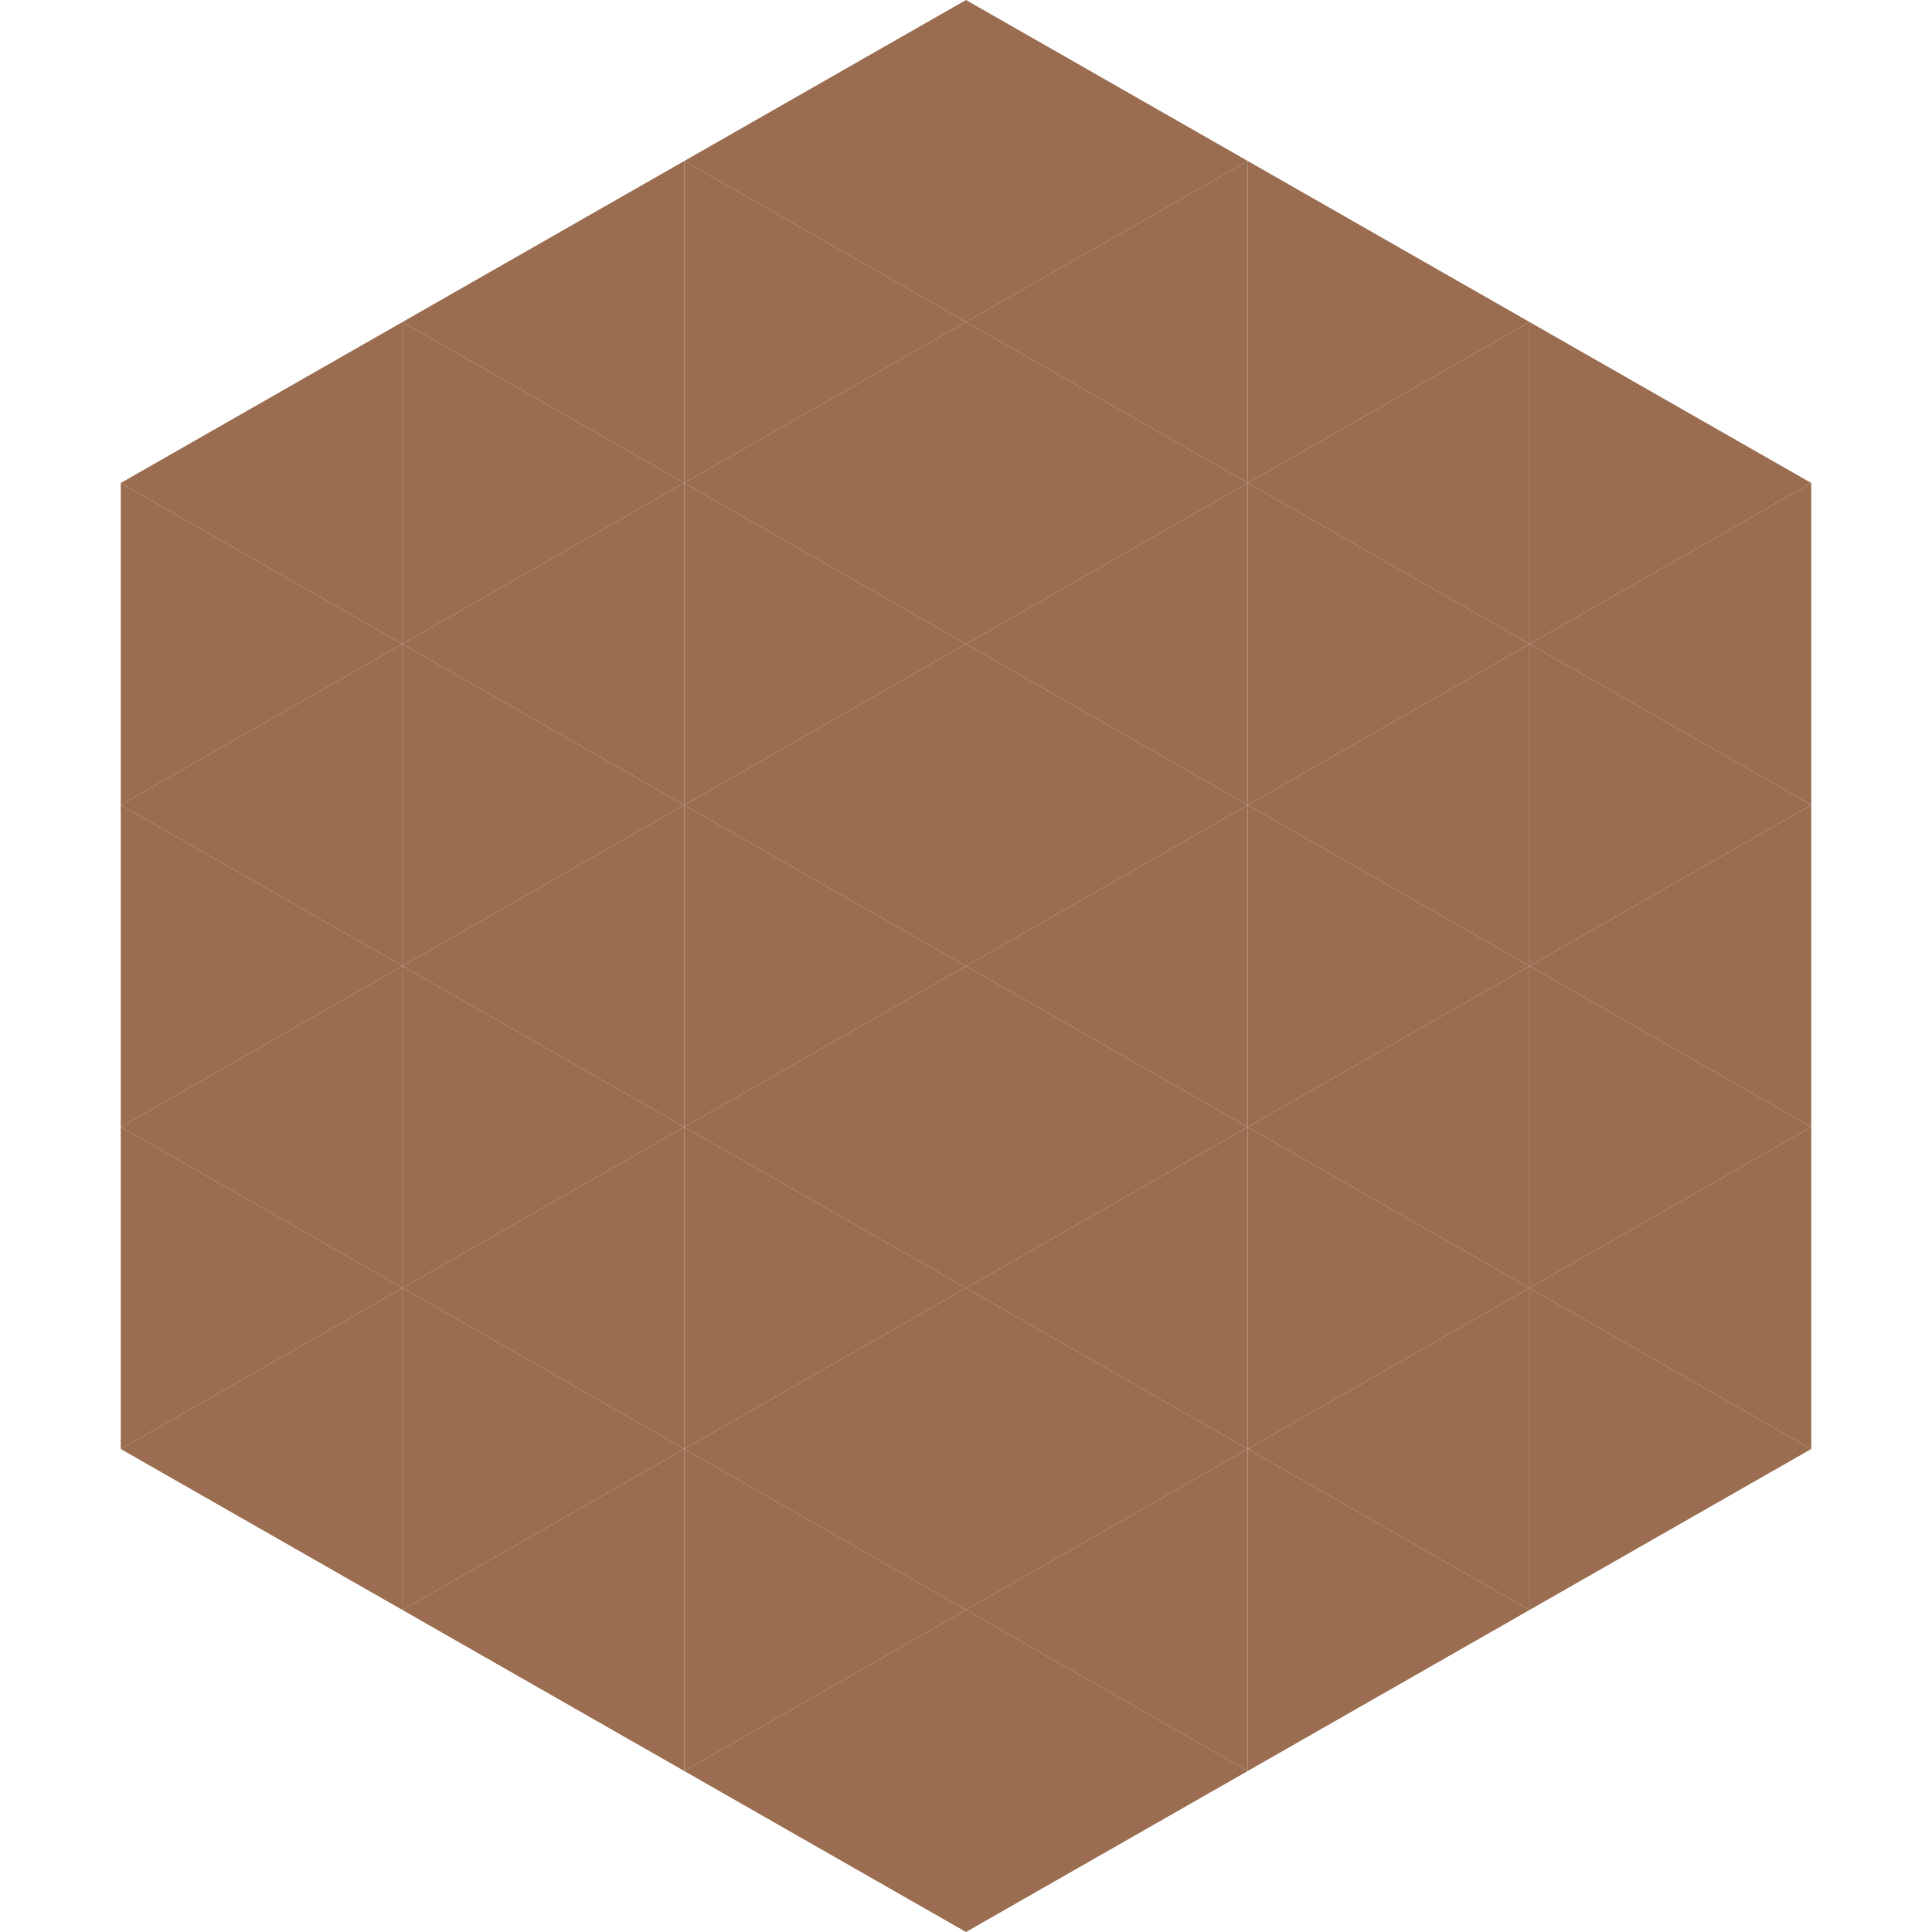
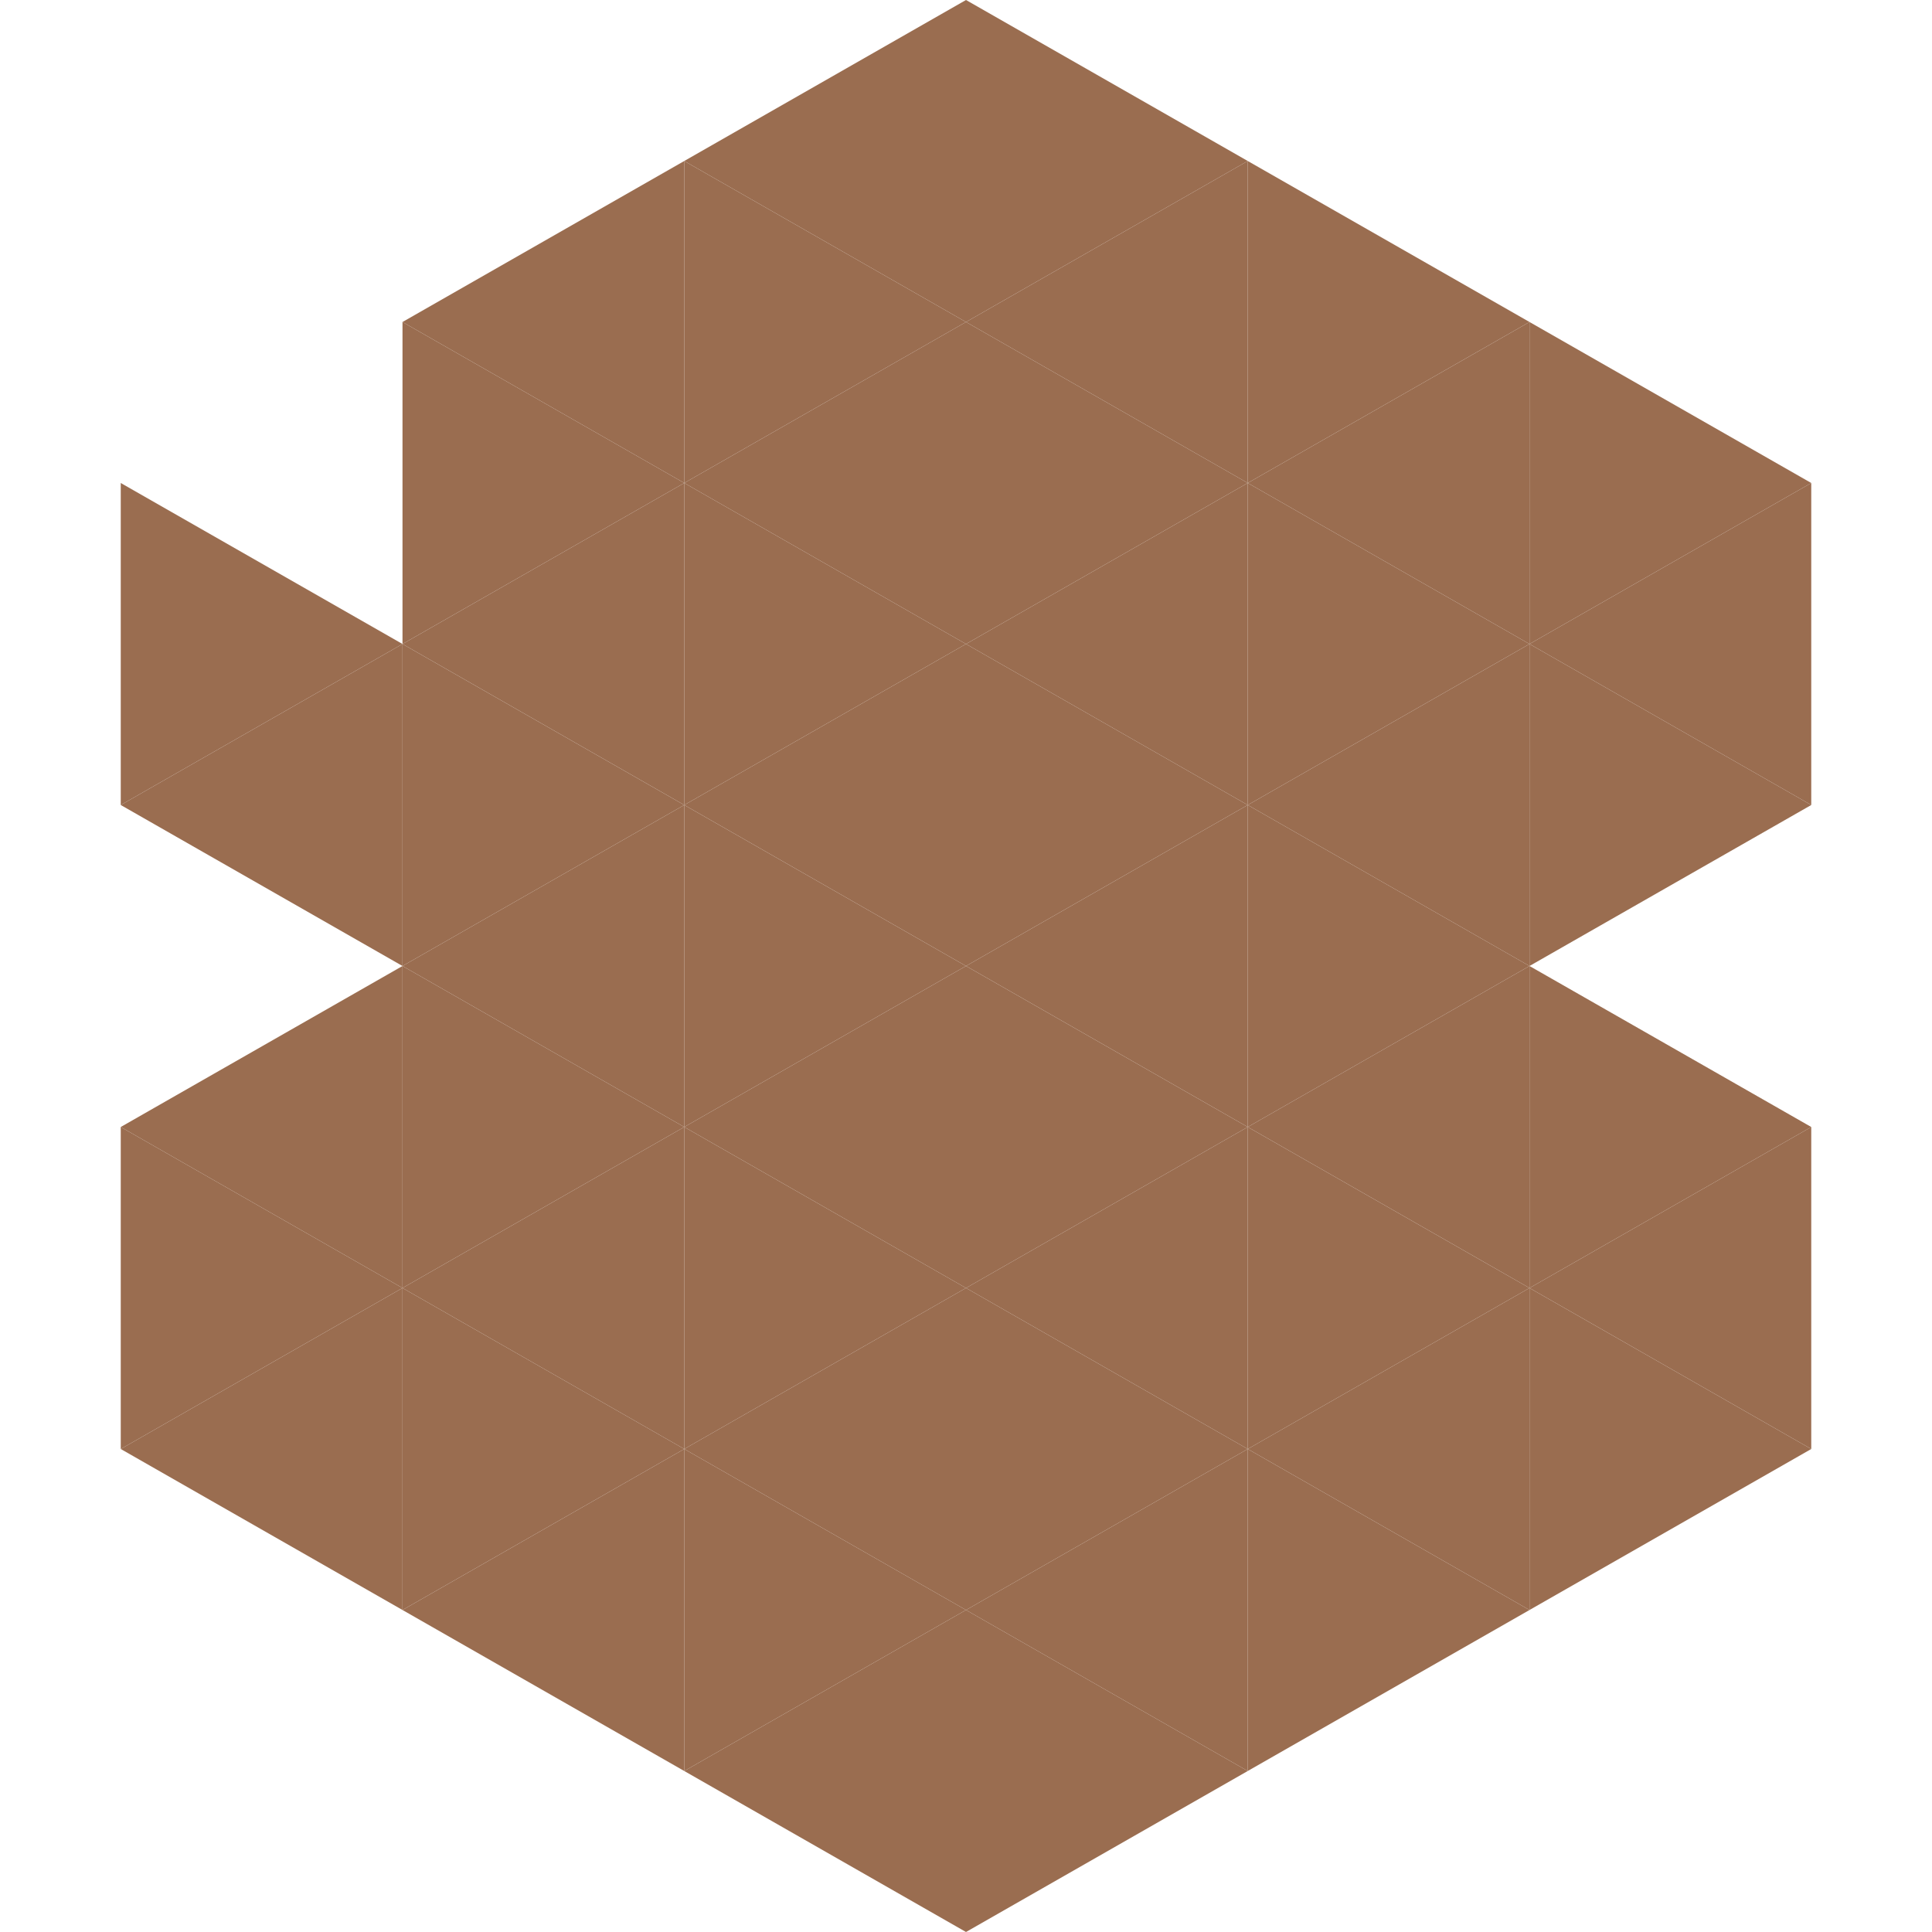
<svg xmlns="http://www.w3.org/2000/svg" width="240" height="240">
-   <polygon points="50,40 15,60 50,80" style="fill:rgb(154,109,80)" />
  <polygon points="190,40 225,60 190,80" style="fill:rgb(154,109,80)" />
  <polygon points="15,60 50,80 15,100" style="fill:rgb(154,109,80)" />
  <polygon points="225,60 190,80 225,100" style="fill:rgb(154,109,80)" />
  <polygon points="50,80 15,100 50,120" style="fill:rgb(154,109,80)" />
  <polygon points="190,80 225,100 190,120" style="fill:rgb(154,109,80)" />
-   <polygon points="15,100 50,120 15,140" style="fill:rgb(154,109,80)" />
-   <polygon points="225,100 190,120 225,140" style="fill:rgb(154,109,80)" />
  <polygon points="50,120 15,140 50,160" style="fill:rgb(154,109,80)" />
  <polygon points="190,120 225,140 190,160" style="fill:rgb(154,109,80)" />
  <polygon points="15,140 50,160 15,180" style="fill:rgb(154,109,80)" />
  <polygon points="225,140 190,160 225,180" style="fill:rgb(154,109,80)" />
  <polygon points="50,160 15,180 50,200" style="fill:rgb(154,109,80)" />
  <polygon points="190,160 225,180 190,200" style="fill:rgb(154,109,80)" />
  <polygon points="15,180 50,200 15,220" style="fill:rgb(255,255,255); fill-opacity:0" />
  <polygon points="225,180 190,200 225,220" style="fill:rgb(255,255,255); fill-opacity:0" />
  <polygon points="50,0 85,20 50,40" style="fill:rgb(255,255,255); fill-opacity:0" />
-   <polygon points="190,0 155,20 190,40" style="fill:rgb(255,255,255); fill-opacity:0" />
  <polygon points="85,20 50,40 85,60" style="fill:rgb(154,109,80)" />
  <polygon points="155,20 190,40 155,60" style="fill:rgb(154,109,80)" />
  <polygon points="50,40 85,60 50,80" style="fill:rgb(154,109,80)" />
  <polygon points="190,40 155,60 190,80" style="fill:rgb(154,109,80)" />
  <polygon points="85,60 50,80 85,100" style="fill:rgb(154,109,80)" />
  <polygon points="155,60 190,80 155,100" style="fill:rgb(154,109,80)" />
  <polygon points="50,80 85,100 50,120" style="fill:rgb(154,109,80)" />
  <polygon points="190,80 155,100 190,120" style="fill:rgb(154,109,80)" />
  <polygon points="85,100 50,120 85,140" style="fill:rgb(154,109,80)" />
  <polygon points="155,100 190,120 155,140" style="fill:rgb(154,109,80)" />
  <polygon points="50,120 85,140 50,160" style="fill:rgb(154,109,80)" />
  <polygon points="190,120 155,140 190,160" style="fill:rgb(154,109,80)" />
  <polygon points="85,140 50,160 85,180" style="fill:rgb(154,109,80)" />
  <polygon points="155,140 190,160 155,180" style="fill:rgb(154,109,80)" />
  <polygon points="50,160 85,180 50,200" style="fill:rgb(154,109,80)" />
  <polygon points="190,160 155,180 190,200" style="fill:rgb(154,109,80)" />
  <polygon points="85,180 50,200 85,220" style="fill:rgb(154,109,80)" />
  <polygon points="155,180 190,200 155,220" style="fill:rgb(154,109,80)" />
  <polygon points="120,0 85,20 120,40" style="fill:rgb(154,109,80)" />
  <polygon points="120,0 155,20 120,40" style="fill:rgb(154,109,80)" />
  <polygon points="85,20 120,40 85,60" style="fill:rgb(154,109,80)" />
  <polygon points="155,20 120,40 155,60" style="fill:rgb(154,109,80)" />
  <polygon points="120,40 85,60 120,80" style="fill:rgb(154,109,80)" />
  <polygon points="120,40 155,60 120,80" style="fill:rgb(154,109,80)" />
  <polygon points="85,60 120,80 85,100" style="fill:rgb(154,109,80)" />
  <polygon points="155,60 120,80 155,100" style="fill:rgb(154,109,80)" />
  <polygon points="120,80 85,100 120,120" style="fill:rgb(154,109,80)" />
  <polygon points="120,80 155,100 120,120" style="fill:rgb(154,109,80)" />
  <polygon points="85,100 120,120 85,140" style="fill:rgb(154,109,80)" />
  <polygon points="155,100 120,120 155,140" style="fill:rgb(154,109,80)" />
  <polygon points="120,120 85,140 120,160" style="fill:rgb(154,109,80)" />
  <polygon points="120,120 155,140 120,160" style="fill:rgb(154,109,80)" />
  <polygon points="85,140 120,160 85,180" style="fill:rgb(154,109,80)" />
  <polygon points="155,140 120,160 155,180" style="fill:rgb(154,109,80)" />
  <polygon points="120,160 85,180 120,200" style="fill:rgb(154,109,80)" />
  <polygon points="120,160 155,180 120,200" style="fill:rgb(154,109,80)" />
  <polygon points="85,180 120,200 85,220" style="fill:rgb(154,109,80)" />
  <polygon points="155,180 120,200 155,220" style="fill:rgb(154,109,80)" />
  <polygon points="120,200 85,220 120,240" style="fill:rgb(154,109,80)" />
  <polygon points="120,200 155,220 120,240" style="fill:rgb(154,109,80)" />
-   <polygon points="85,220 120,240 85,260" style="fill:rgb(255,255,255); fill-opacity:0" />
  <polygon points="155,220 120,240 155,260" style="fill:rgb(255,255,255); fill-opacity:0" />
</svg>